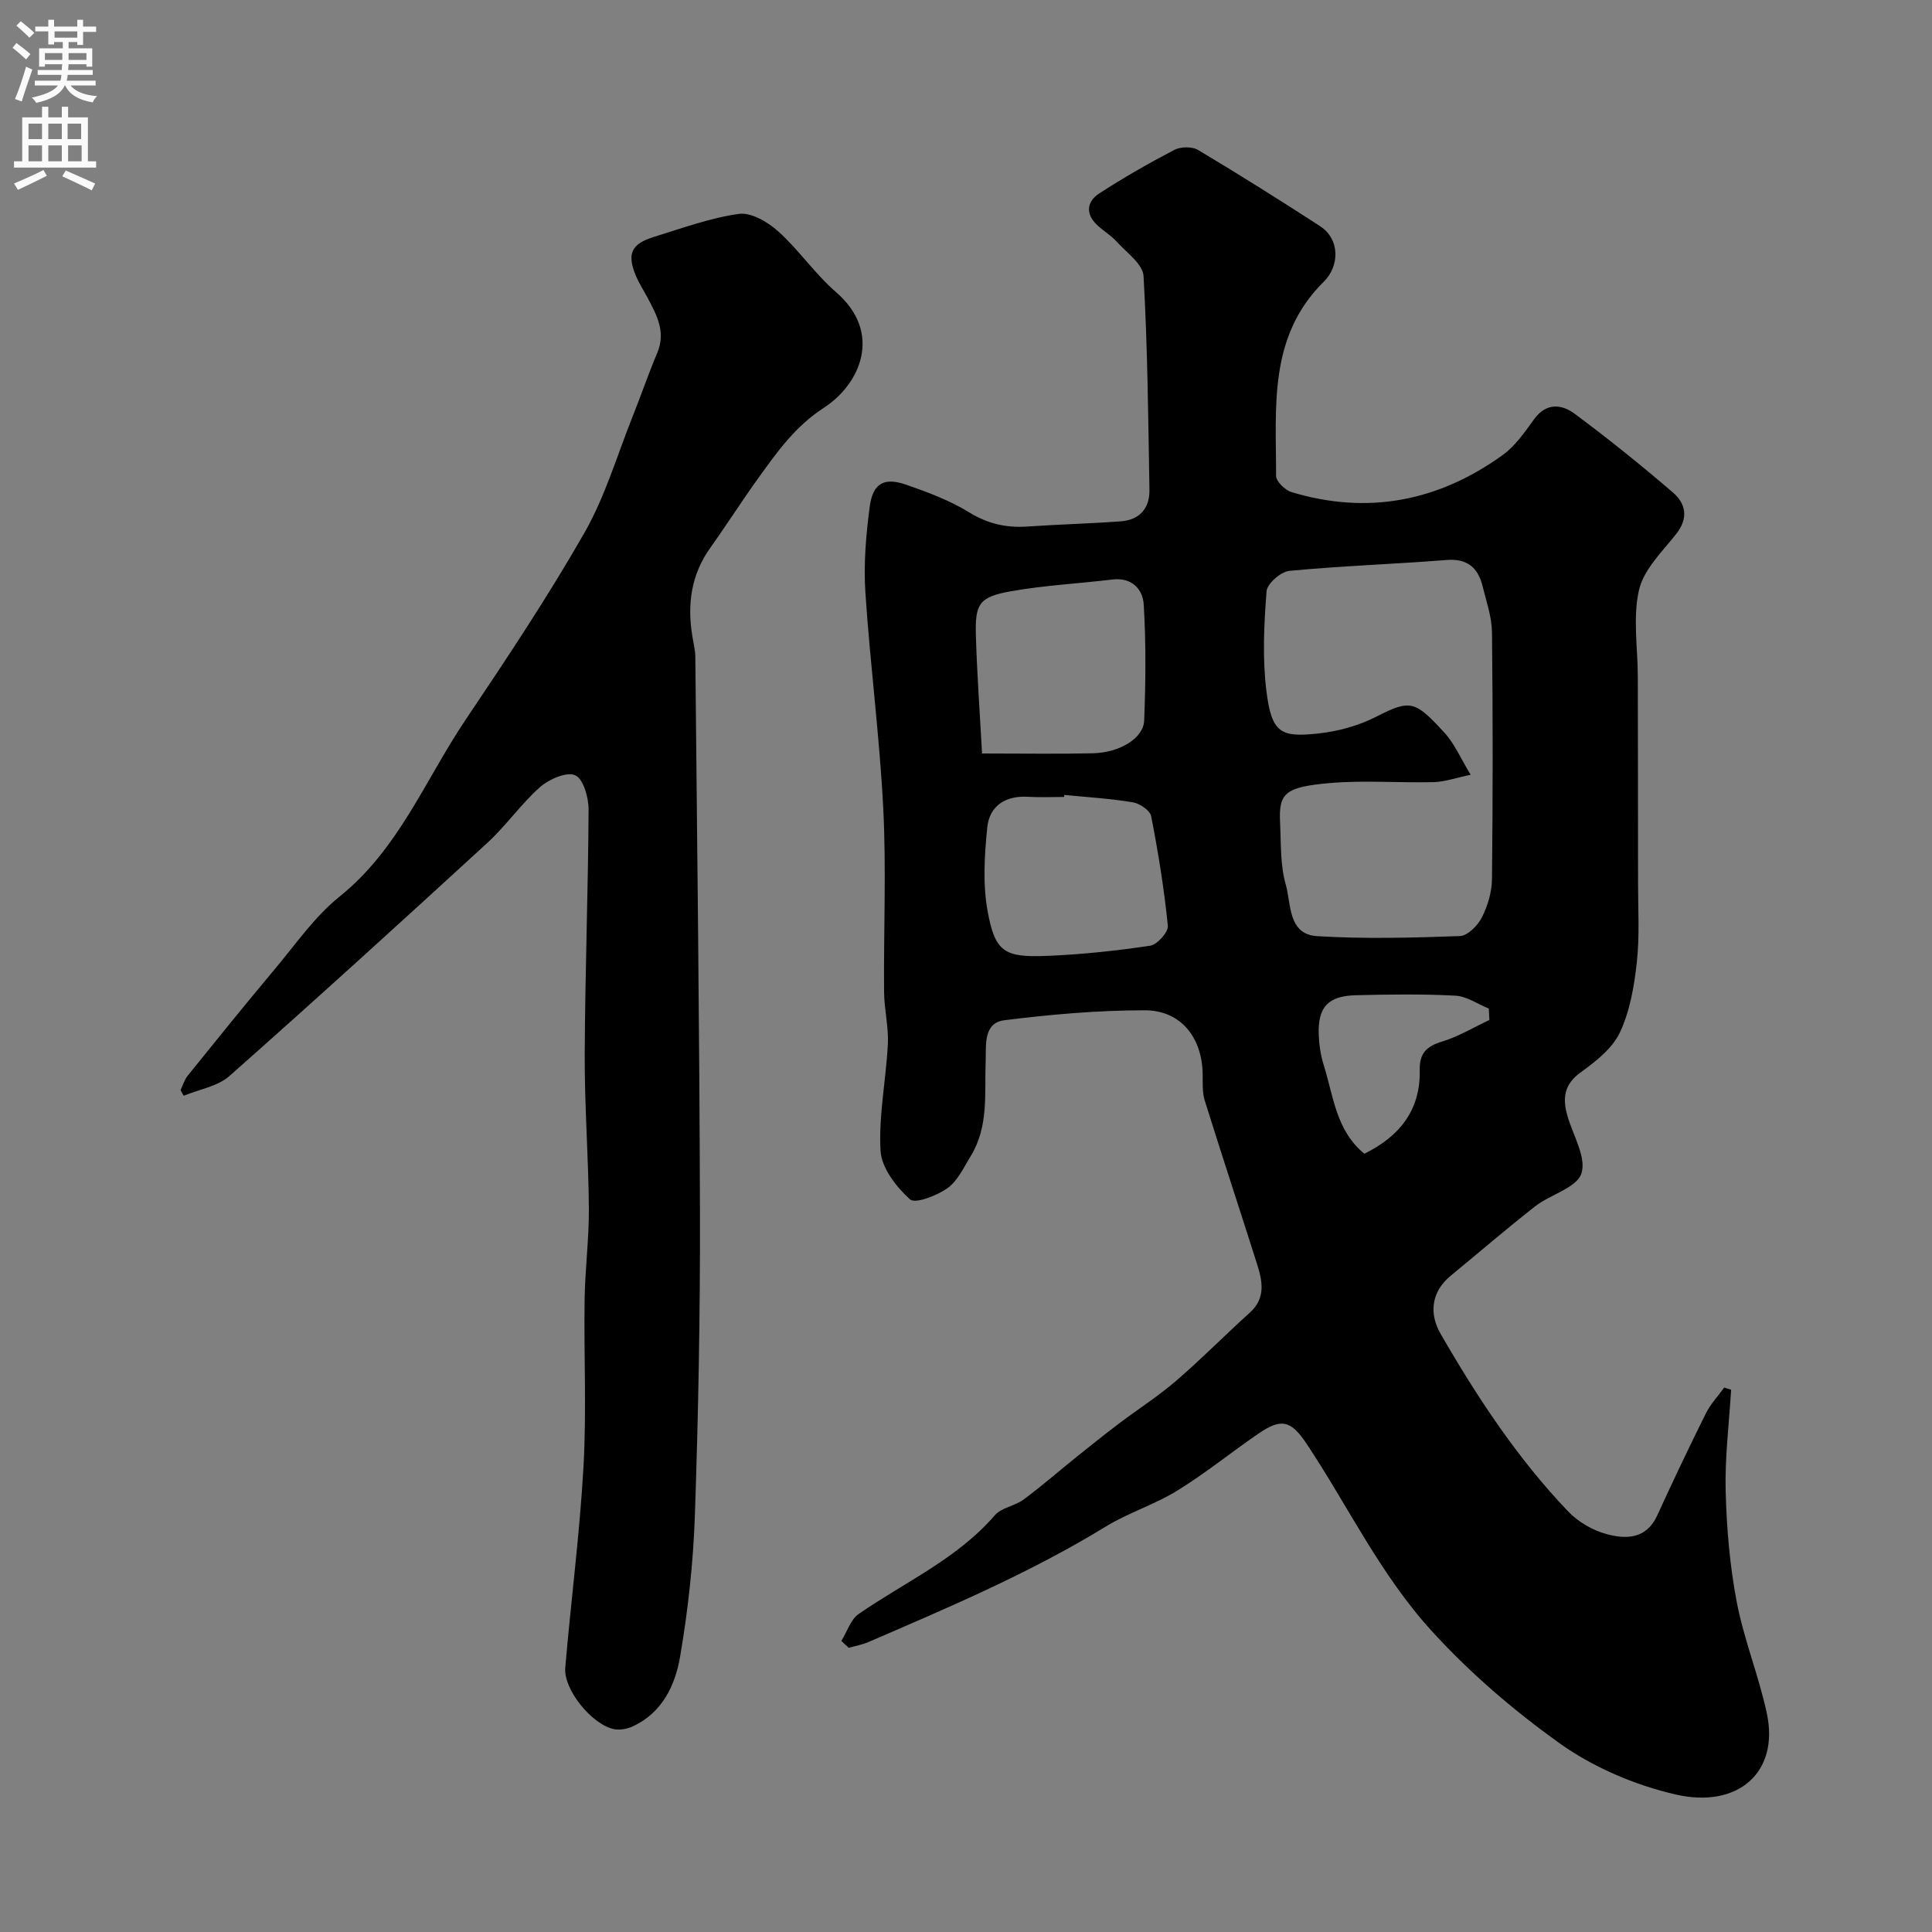
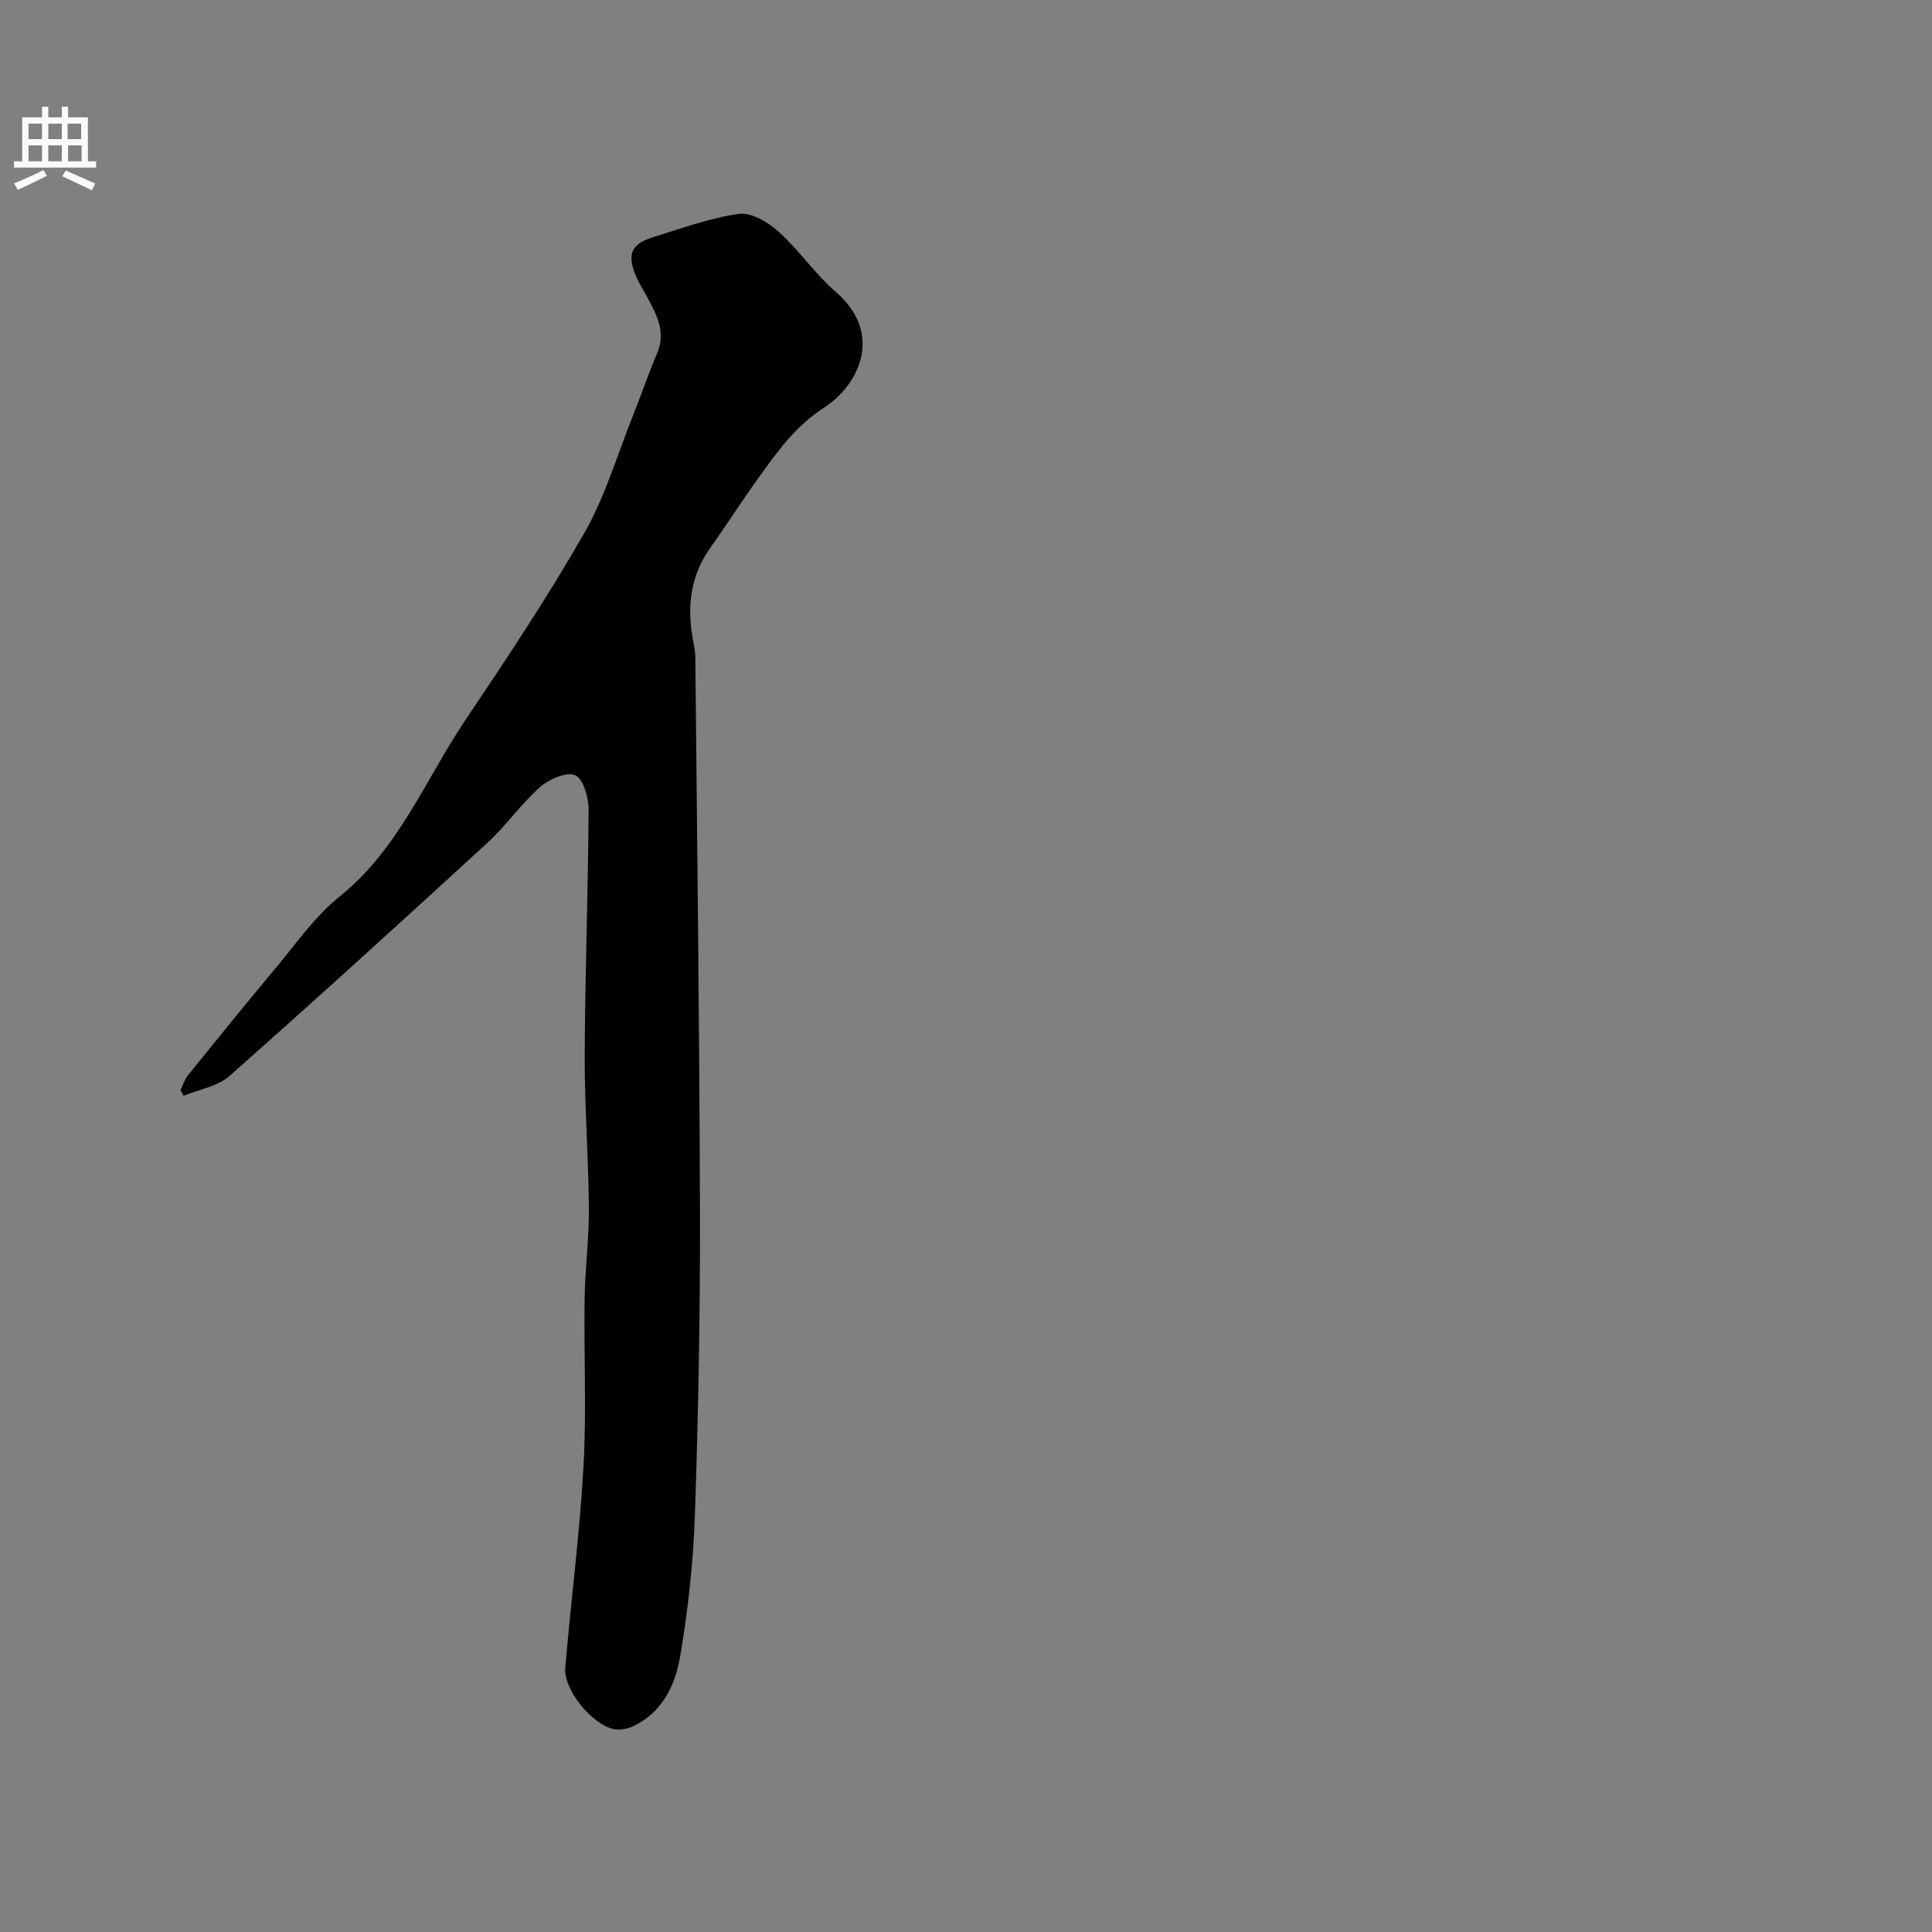
<svg xmlns="http://www.w3.org/2000/svg" enable-background="new 0 0 400 400" viewBox="0 0 400 400">
  <rect x="0" y="0" width="400" height="400" fill="#808080" stroke="none" />
-   <path d="m174.2 339.73c1.17-1.89 1.91-4.41 3.58-5.57 9.53-6.61 20.35-11.37 28.18-20.43 1.39-1.61 4.16-1.92 5.97-3.27 3.74-2.77 7.25-5.84 10.88-8.76 2.93-2.35 5.86-4.7 8.86-6.97 3.91-2.96 8.07-5.61 11.78-8.8 5.26-4.53 10.15-9.5 15.31-14.16 3.32-2.99 2.63-6.48 1.52-10-3.59-11.32-7.32-22.59-10.85-33.92-.53-1.69-.4-3.61-.43-5.42-.09-7.6-4.51-13.26-11.99-13.26-9.7 0-19.44.85-29.07 2.06-4.4.55-3.75 5.21-3.87 8.42-.25 6.72.67 13.59-3.1 19.72-1.44 2.34-2.7 5.13-4.81 6.63-2.19 1.55-6.68 3.29-7.76 2.31-2.84-2.57-5.89-6.49-6.09-10.04-.42-7.31 1.14-14.71 1.51-22.09.18-3.57-.75-7.19-.78-10.79-.11-12.67.47-25.36-.17-37.99-.75-14.93-2.72-29.8-3.7-44.72-.39-5.88.12-11.88.89-17.74.65-4.91 2.99-6.19 7.61-4.57 4.44 1.55 8.96 3.23 12.94 5.68 3.88 2.4 7.74 3.27 12.14 2.96 6.42-.44 12.85-.6 19.27-1.07 3.86-.28 6.02-2.64 5.96-6.5-.25-14.77-.38-29.55-1.22-44.28-.14-2.47-3.47-4.83-5.51-7.08-1.2-1.32-2.8-2.27-4.11-3.5-2.46-2.31-2.12-4.86.44-6.53 5.03-3.26 10.25-6.25 15.56-9.02 1.31-.68 3.67-.72 4.91.02 8.51 5.08 16.9 10.36 25.22 15.75 4.23 2.74 4.05 8.32.84 11.48-11.6 11.43-9.88 26.08-9.91 40.26 0 1.15 1.88 2.95 3.22 3.35 15.8 4.77 30.41 1.88 43.67-7.66 2.6-1.87 4.58-4.74 6.5-7.4 2.54-3.51 5.73-3.18 8.46-1.14 6.97 5.18 13.75 10.63 20.33 16.29 2.65 2.28 3.25 5.3.66 8.57-2.9 3.67-6.73 7.36-7.7 11.6-1.31 5.7-.26 11.95-.25 17.96.03 14.21.05 28.42.05 42.63 0 5.5.34 11.04-.25 16.47-.54 4.95-1.43 10.12-3.51 14.55-1.56 3.32-5 6.01-8.12 8.26-3.47 2.51-3.77 5.39-2.75 8.97 1.14 4.04 3.98 8.63 2.91 11.95-.96 2.98-6.41 4.34-9.57 6.81-5.95 4.65-11.67 9.59-17.5 14.38-4.15 3.42-4.43 7.98-2.09 12.02 7.57 13.12 15.9 25.78 26.41 36.78 2.06 2.15 5.05 3.9 7.92 4.68 4.02 1.09 8.25 1.1 10.51-3.83 3.25-7.1 6.6-14.16 10.08-21.15.96-1.93 2.51-3.57 3.8-5.35.48.15.95.3 1.43.45-.42 7.01-1.31 14.04-1.13 21.03.2 7.67.86 15.42 2.3 22.95 1.49 7.76 4.54 15.21 6.21 22.95 2.67 12.37-6.04 19.81-18.82 16.88-8.51-1.95-17.2-5.67-24.27-10.75-9.34-6.71-18.15-14.23-26.14-22.96-10.8-11.8-17.39-25.91-26.02-38.88-3.28-4.92-5.27-5.38-10.03-2.11-5.65 3.88-11 8.23-16.82 11.81-4.66 2.87-10.07 4.54-14.74 7.4-15.63 9.58-32.43 16.7-49.18 23.93-1.28.55-2.69.79-4.04 1.18-.53-.45-1.03-.94-1.53-1.43zm130.28-179.33c-3.02.63-5.32 1.47-7.63 1.53-7.16.18-14.36-.42-21.47.19-9.5.82-10.65 2.16-10.35 8.28.21 4.27.01 8.71 1.17 12.73 1.15 3.99.41 10.32 6.5 10.69 9.82.6 19.71.34 29.56-.02 1.61-.06 3.7-2.19 4.55-3.87 1.22-2.4 2.06-5.26 2.09-7.94.18-17.02.19-34.05 0-51.07-.04-3.18-1.16-6.38-1.94-9.53-.95-3.83-3.13-5.79-7.45-5.45-10.84.85-21.73 1.22-32.55 2.25-1.77.17-4.6 2.63-4.73 4.21-.53 6.79-.87 13.72-.06 20.45 1.08 9 3 9.83 10.68 9.02 4.13-.44 8.42-1.6 12.1-3.49 7.13-3.66 8.05-3.28 14.17 3.39 2.02 2.21 3.25 5.16 5.36 8.63zm-101.16-4.4c8.66 0 15.81.12 22.95-.04 5.54-.13 10.48-3.11 10.62-6.78.31-7.99.39-16.02-.09-23.99-.19-3.18-2.44-5.7-6.5-5.21-6.99.85-14.06 1.2-20.97 2.43-6.62 1.18-7.49 2.55-7.28 9.3.24 7.98.82 15.95 1.27 24.29zm17.03 8.58c-.01.14-.03.28-.04.42-2.49 0-5 .12-7.48-.03-4.69-.28-7.98 1.89-8.43 6.36-.58 5.74-.95 11.74.08 17.35 1.54 8.4 3.44 9.57 12.14 9.23 7.2-.28 14.4-1.05 21.52-2.11 1.46-.22 3.78-2.83 3.65-4.13-.76-7.6-1.99-15.17-3.45-22.68-.23-1.2-2.37-2.64-3.8-2.88-4.68-.78-9.45-1.06-14.19-1.53zm88.01 46.6c-.04-.79-.08-1.58-.12-2.37-2.31-.93-4.58-2.55-6.94-2.67-6.83-.36-13.69-.26-20.54-.09-5.82.14-7.94 2.46-7.73 8.2.08 2.1.4 4.25 1.03 6.25 2.02 6.43 2.55 13.59 8.42 18.37 7.26-3.59 11.64-9.01 11.46-17.31-.07-3.41 1.33-4.92 4.56-5.89 3.44-1.04 6.59-2.96 9.86-4.49z" fill="#000001" />
  <path d="m37.38 225.7c.48-1 .8-2.15 1.48-2.99 5.95-7.37 11.9-14.75 17.99-22.01 4.34-5.17 8.28-10.92 13.46-15.08 12.21-9.8 17.7-24.11 26.02-36.5 8.54-12.71 17.05-25.49 24.65-38.77 4.31-7.54 6.8-16.12 10.05-24.26 1.73-4.33 3.24-8.75 5.05-13.04 1.84-4.35-.14-7.88-2.05-11.48-.76-1.44-1.67-2.82-2.31-4.31-1.97-4.64-1.1-6.74 3.63-8.2 5.83-1.8 11.66-3.94 17.64-4.78 2.54-.35 5.99 1.7 8.15 3.64 4.28 3.85 7.6 8.8 11.95 12.56 9.78 8.47 4.96 19.09-2.47 23.91-5.98 3.88-9.7 9.14-13.59 14.55-3.43 4.76-6.58 9.72-9.98 14.49-3.97 5.57-4.79 11.71-3.71 18.28.24 1.45.61 2.91.62 4.37.37 38.43.86 76.86.96 115.29.05 20.76-.34 41.54-1.05 62.29-.33 9.8-1.41 19.65-3.06 29.32-1.01 5.92-3.69 11.63-9.81 14.45-1.16.54-2.7.82-3.93.56-4.56-.97-10.42-8.2-10.04-12.69 1.18-13.91 3-27.77 3.78-41.7.64-11.5.06-23.06.23-34.59.09-6.27.92-12.54.88-18.8-.08-10.6-.9-21.2-.86-31.8.07-16.93.71-33.86.8-50.8.01-2.49-1.09-6.36-2.77-7.1-1.78-.78-5.41.8-7.27 2.44-3.94 3.48-7 7.95-10.88 11.52-17.69 16.23-35.45 32.39-53.43 48.3-2.45 2.17-6.3 2.77-9.49 4.1-.21-.4-.43-.79-.64-1.17z" fill="#000001" />
  <g fill="#fafafb">
-     <path d="m2.6 9.9.8-1c.9.7 1.9 1.4 2.9 2.3l-.9 1.1c-1.1-1-2-1.8-2.8-2.4zm.5 10.6c.9-2.1 1.6-4.3 2.3-6.7.4.2.8.4 1.3.6-.7 2.1-1.5 4.3-2.2 6.6zm.3-15.2.9-.9c1 .8 2 1.6 2.8 2.4l-1 1c-.9-.9-1.8-1.7-2.7-2.5zm12.6-1.2h1.2v1.4h2.7v1.1h-2.7v2.7h-1.2v-.6h-1.8v1.3h4.9v3.8h-1.2v-.5h-3.7c0 .4-.1.9-.1 1.2h5.1v1h-5.2c0 .5-.1.9-.2 1.2h6v1h-5.2c1.1 1.3 2.9 2 5.5 2.2-.4.4-.7.8-.9 1.3-2.9-.5-4.8-1.6-5.7-3.5h-.1c-.8 1.7-2.7 2.9-5.9 3.6-.2-.4-.6-.8-.9-1.1 2.8-.6 4.6-1.4 5.4-2.5h-4.8v-1h5.3c.1-.3.2-.7.2-1.2h-4.9v-1h5c0-.4 0-.8.1-1.2h-3.6v.5h-1.2v-3.8h4.9v-1.3h-1.8v.5h-1.2v-2.7h-2.7v-1h2.7v-1.4h1.2v1.4h4.8zm-6.7 8.3h3.6c0-.4 0-.9 0-1.4h-3.6zm1.9-4.6h4.8v-1.3h-4.7v1.3zm6.7 3.2h-3.7v1.4h3.7v-2.4z" />
    <path d="m8.7 22.1h1.3v2.2h2.8v-2.2h1.3v2.2h4.1v9.1h1.7v1.3h-17v-1.3h1.7v-9.1h4.1zm.3 13.1.7 1.2c-1.8.9-3.8 1.9-6 2.9-.2-.4-.5-.8-.8-1.3 2.3-1 4.4-1.9 6.1-2.8zm-3.1-6.4h2.8v-3.2h-2.8zm0 4.6h2.8v-3.3h-2.8zm4.1-4.6h2.8v-3.2h-2.8zm0 4.6h2.8v-3.3h-2.8zm3.6 1.9c2.1.9 4.1 1.8 6.1 2.7l-.7 1.4c-2.2-1.1-4.2-2-6.1-2.9zm3.2-9.7h-2.8v3.2h2.8zm-2.7 7.8h2.8v-3.3h-2.8z" />
  </g>
</svg>